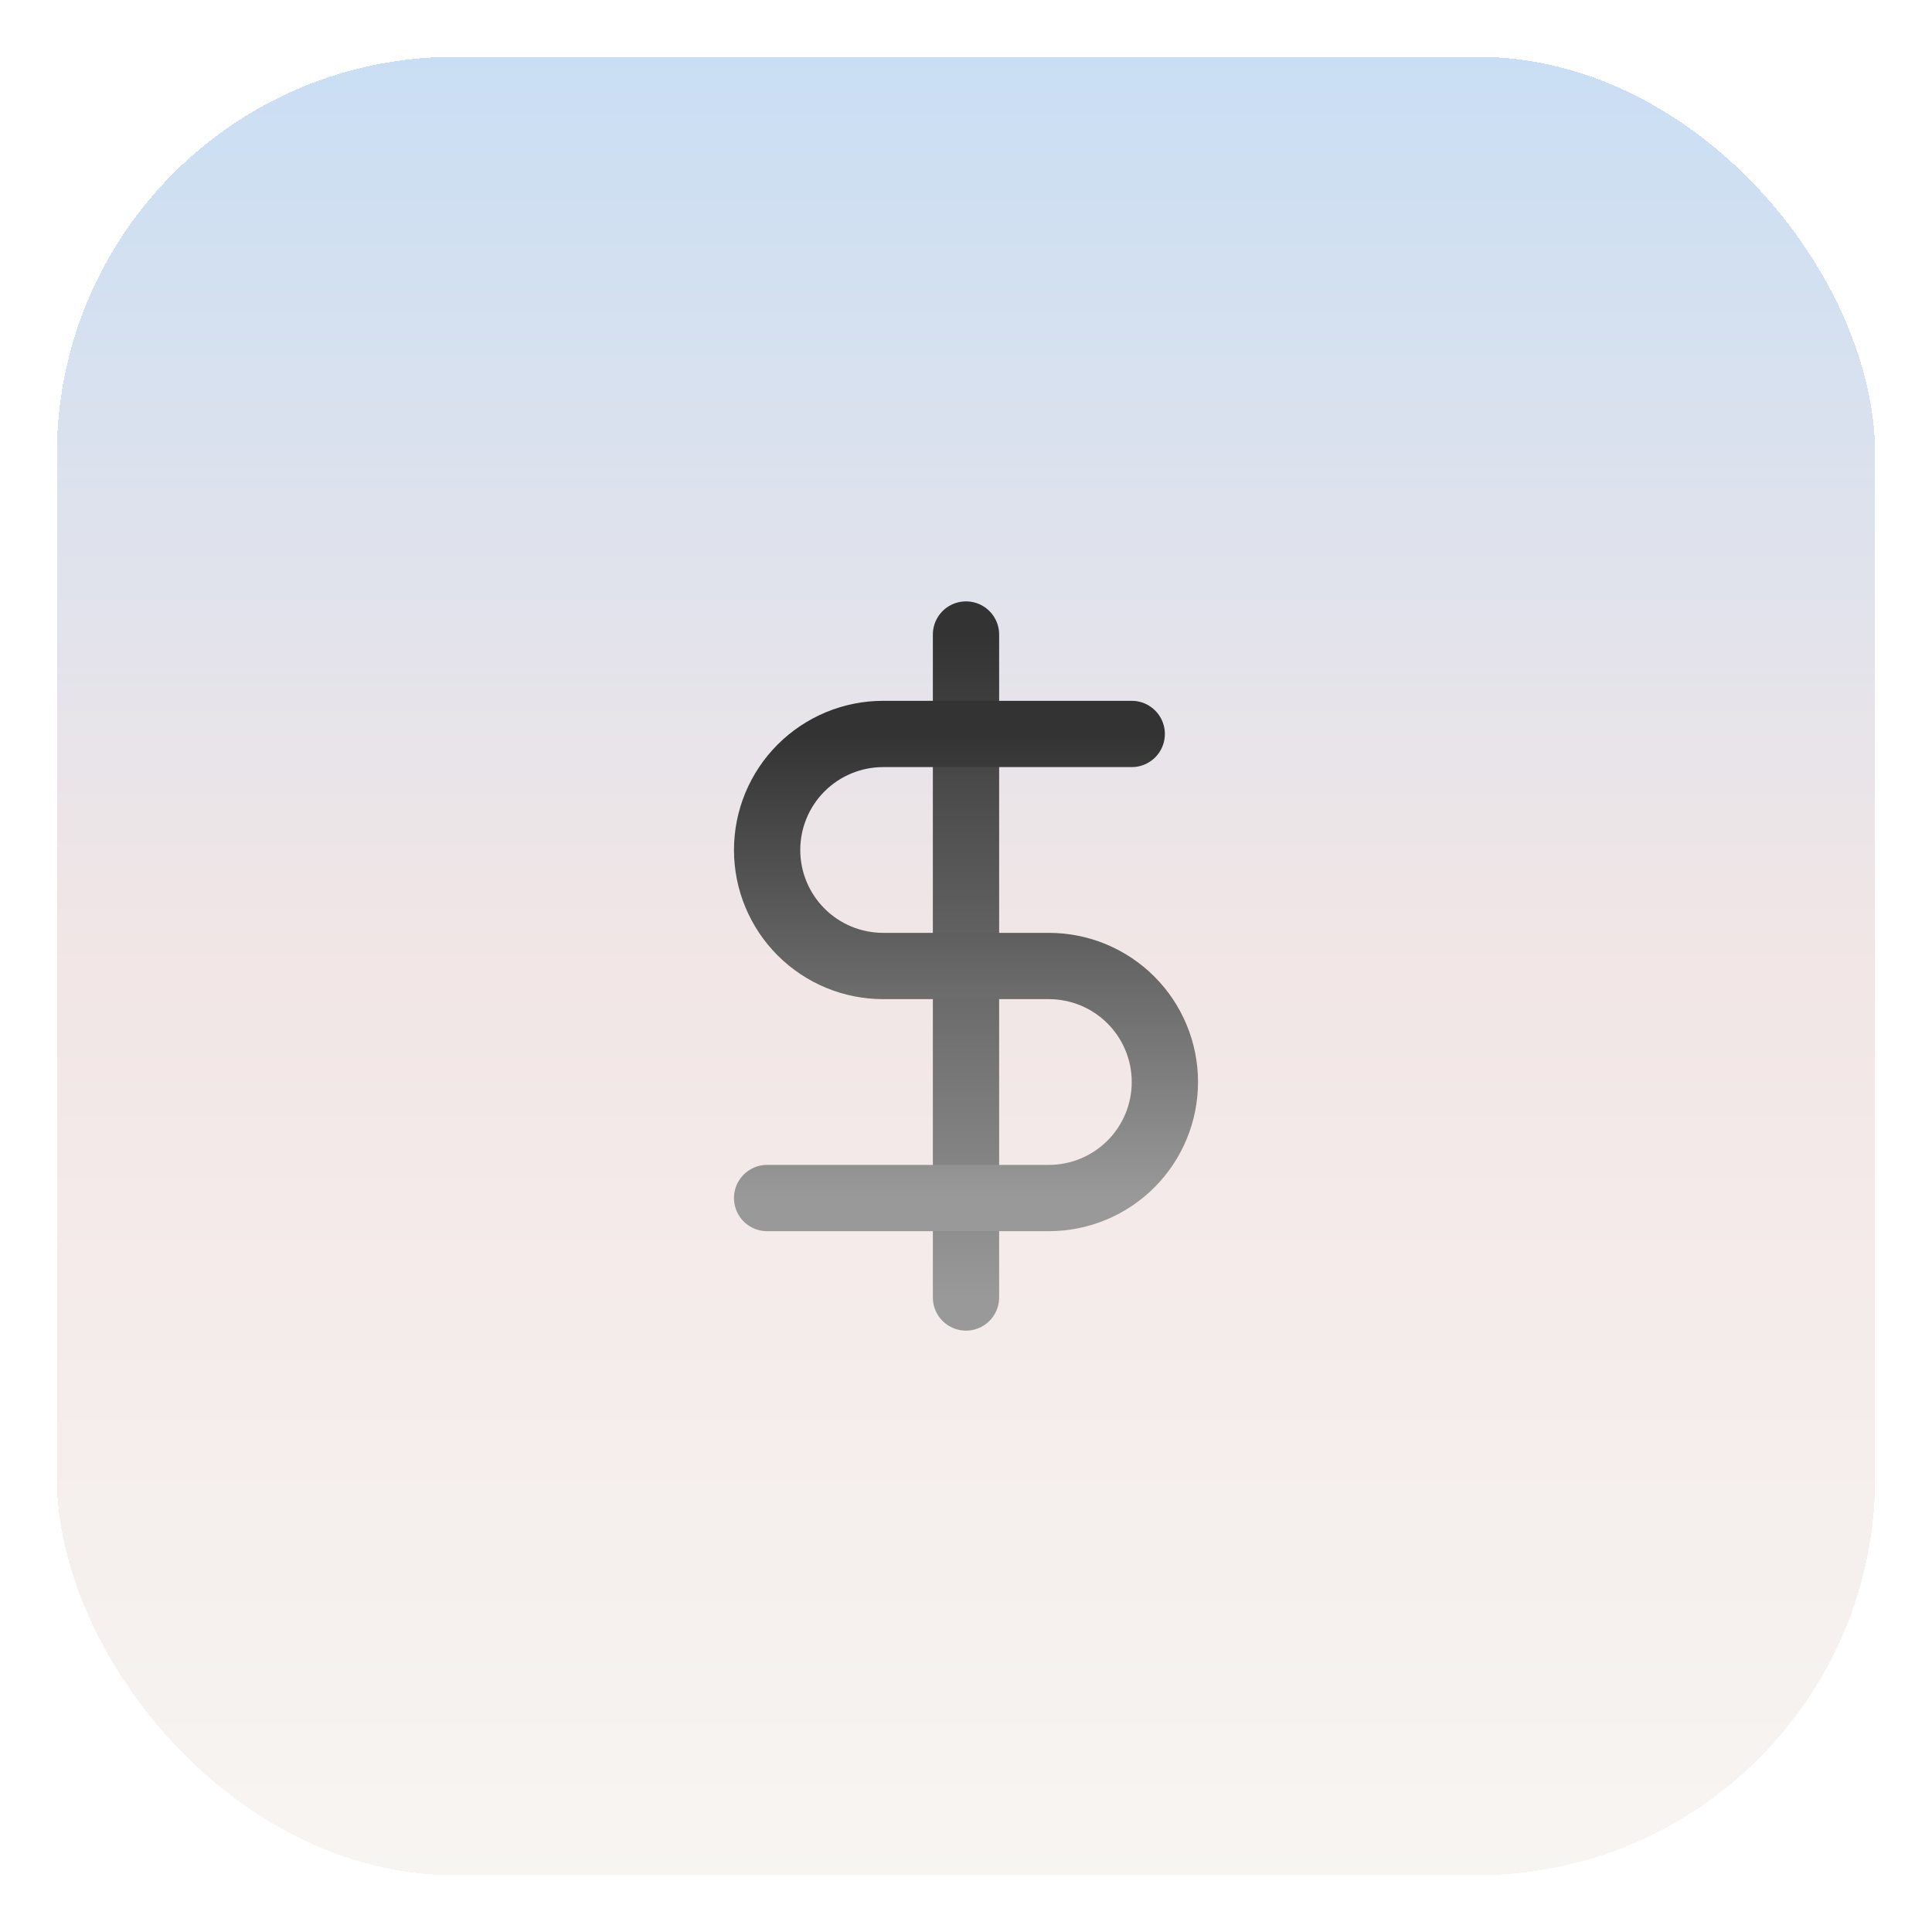
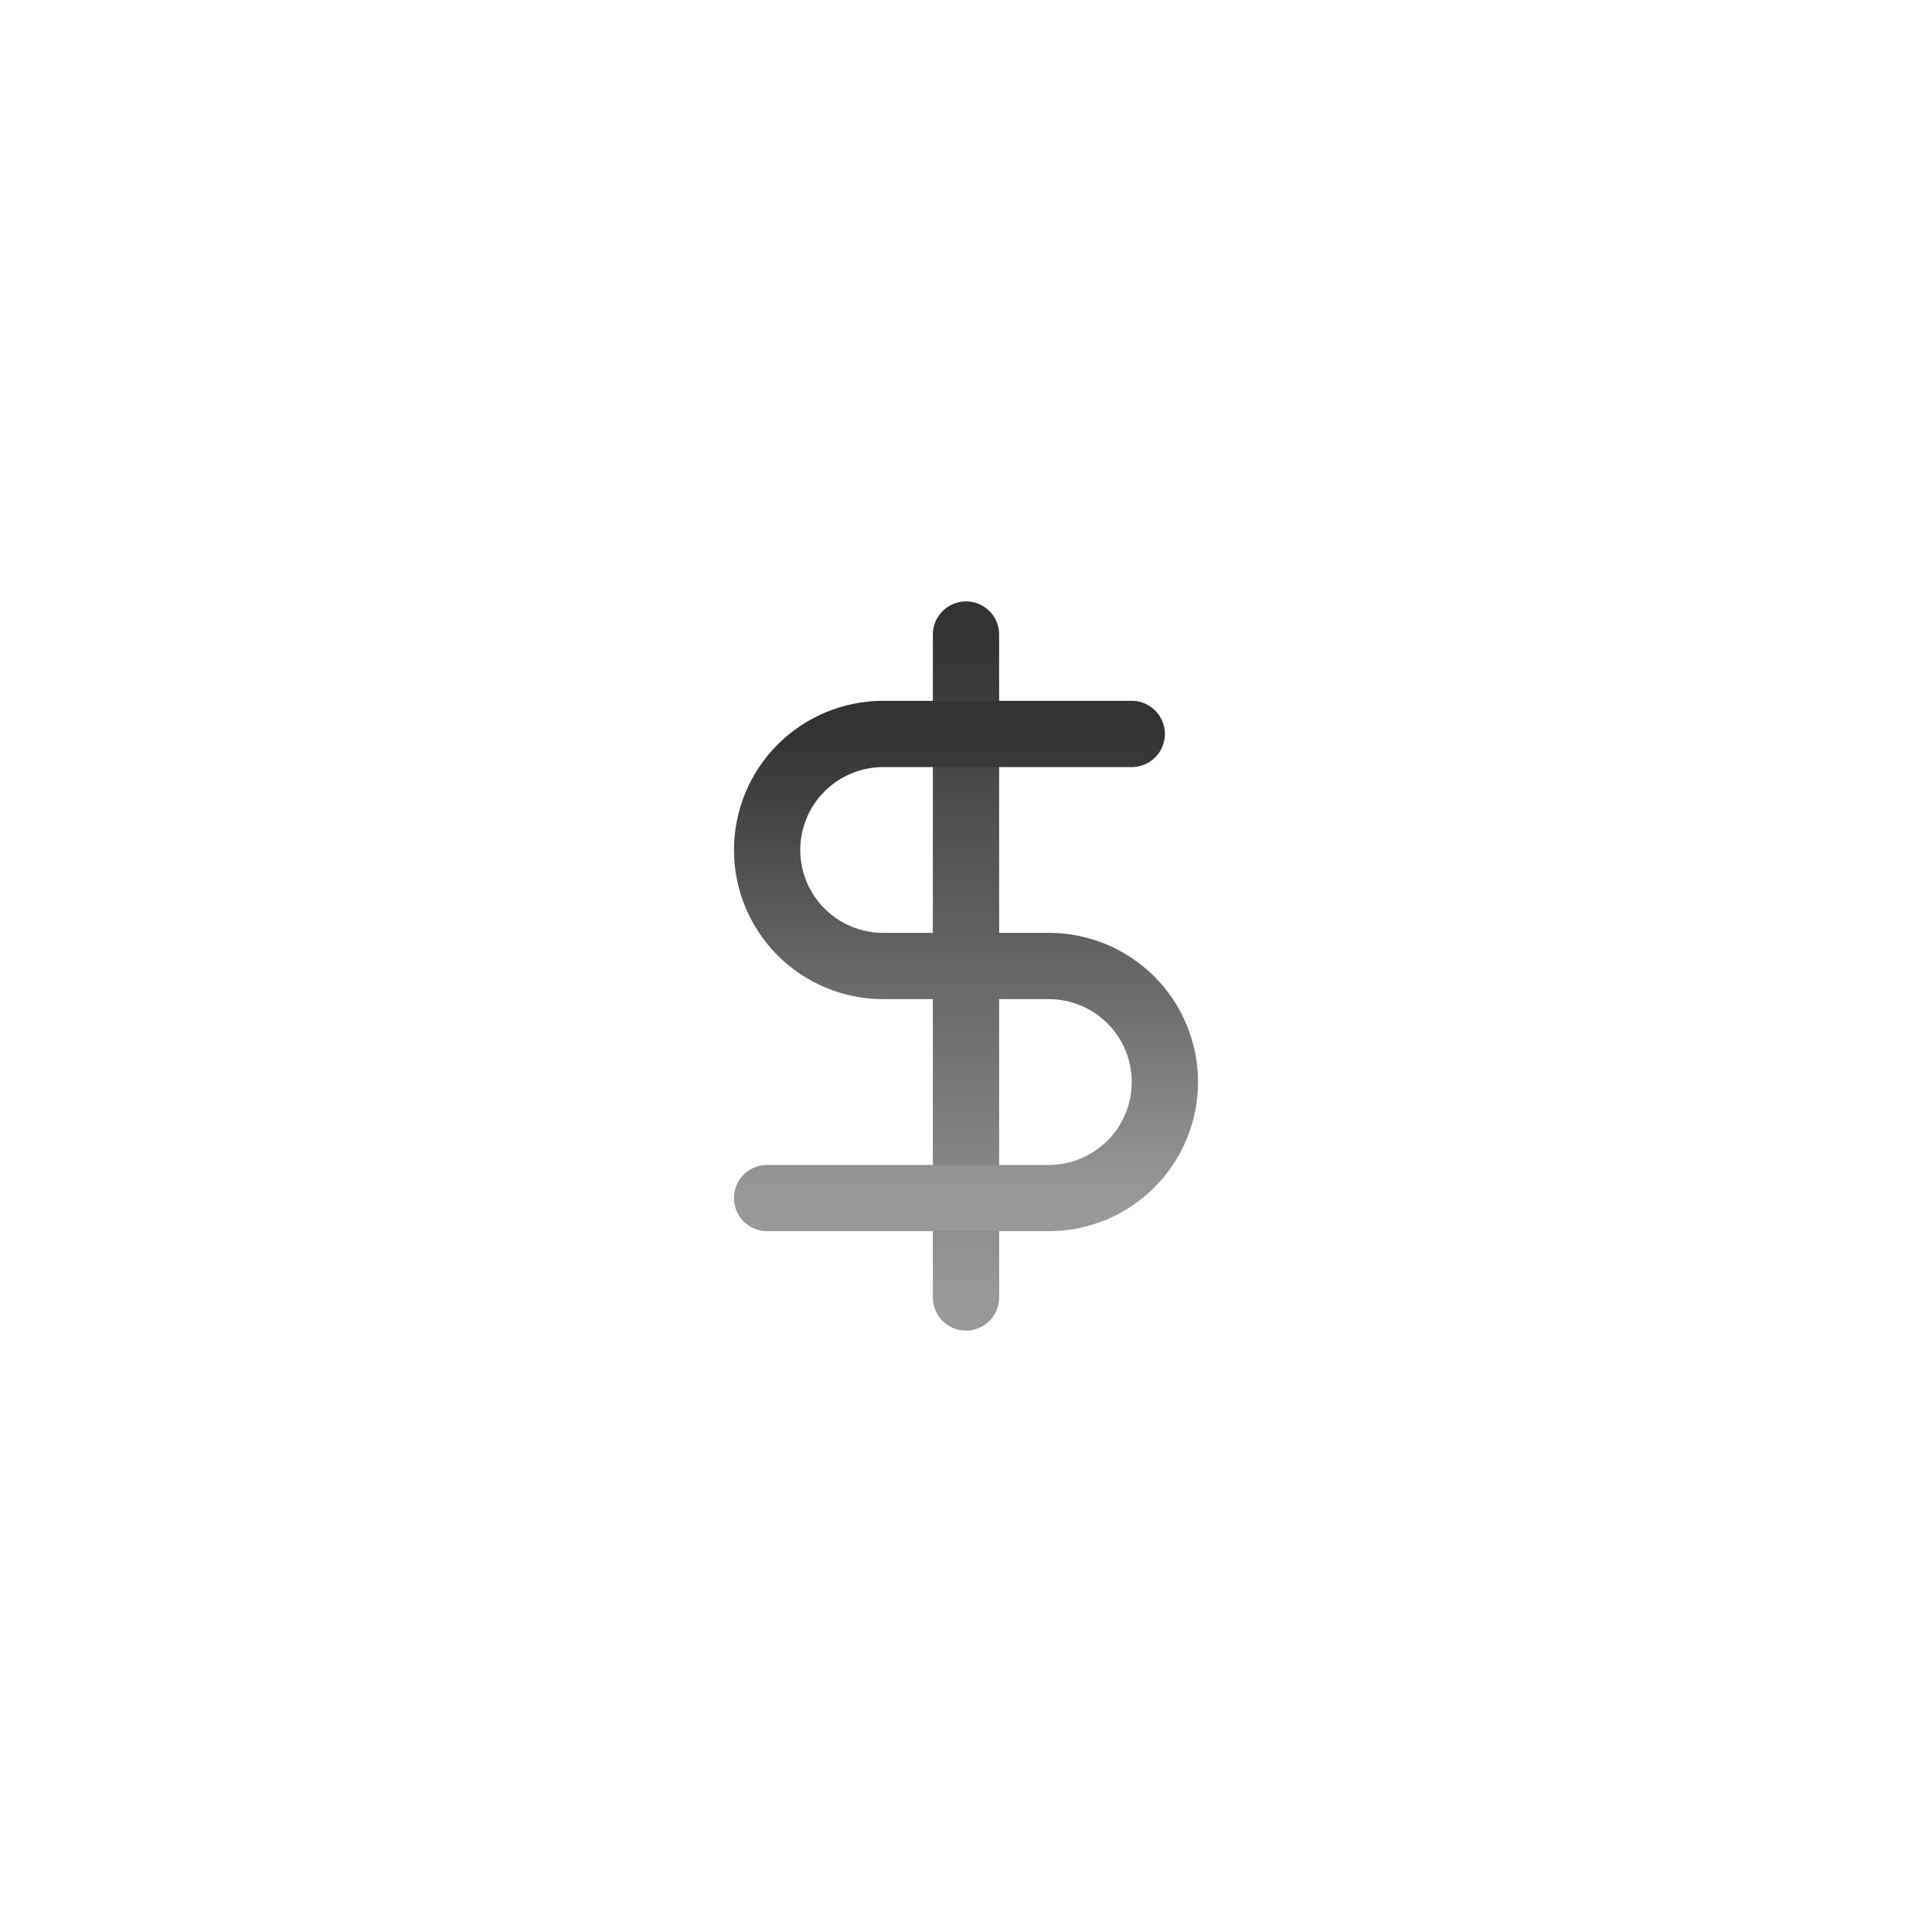
<svg xmlns="http://www.w3.org/2000/svg" width="68" height="68" viewBox="0 0 68 68" fill="none">
  <g filter="url(#filter0_d_1_13)">
-     <rect x="2" y="1" width="64" height="64" rx="14" fill="url(#paint0_linear_1_13)" shape-rendering="crispEdges" />
    <path d="M34 21.333V44.667" stroke="url(#paint1_linear_1_13)" stroke-width="2.333" stroke-linecap="round" stroke-linejoin="round" />
    <path d="M39.833 24.833H31.083C30 24.833 28.962 25.264 28.196 26.029C27.43 26.795 27 27.834 27 28.917C27 30 27.43 31.038 28.196 31.804C28.962 32.57 30 33 31.083 33H36.917C38 33 39.038 33.43 39.804 34.196C40.57 34.962 41 36 41 37.083C41 38.166 40.57 39.205 39.804 39.971C39.038 40.736 38 41.167 36.917 41.167H27" stroke="url(#paint2_linear_1_13)" stroke-width="2.333" stroke-linecap="round" stroke-linejoin="round" />
  </g>
  <defs>
    <filter id="filter0_d_1_13" x="0" y="0" width="68" height="68" filterUnits="userSpaceOnUse" color-interpolation-filters="sRGB">
      <feFlood flood-opacity="0" result="BackgroundImageFix" />
      <feColorMatrix in="SourceAlpha" type="matrix" values="0 0 0 0 0 0 0 0 0 0 0 0 0 0 0 0 0 0 127 0" result="hardAlpha" />
      <feOffset dy="1" />
      <feGaussianBlur stdDeviation="1" />
      <feComposite in2="hardAlpha" operator="out" />
      <feColorMatrix type="matrix" values="0 0 0 0 0 0 0 0 0 0 0 0 0 0 0 0 0 0 0.05 0" />
      <feBlend mode="normal" in2="BackgroundImageFix" result="effect1_dropShadow_1_13" />
      <feBlend mode="normal" in="SourceGraphic" in2="effect1_dropShadow_1_13" result="shape" />
    </filter>
    <linearGradient id="paint0_linear_1_13" x1="34" y1="1" x2="34" y2="65" gradientUnits="userSpaceOnUse">
      <stop stop-color="#C9DEF4" />
      <stop offset="0.5" stop-color="#F2E6E6" />
      <stop offset="1" stop-color="#F7F5F2" />
    </linearGradient>
    <linearGradient id="paint1_linear_1_13" x1="34.5" y1="21.333" x2="34.5" y2="44.667" gradientUnits="userSpaceOnUse">
      <stop stop-color="#333333" />
      <stop offset="1" stop-color="#999999" />
    </linearGradient>
    <linearGradient id="paint2_linear_1_13" x1="34" y1="24.833" x2="34" y2="41.167" gradientUnits="userSpaceOnUse">
      <stop stop-color="#333333" />
      <stop offset="1" stop-color="#999999" />
    </linearGradient>
  </defs>
</svg>